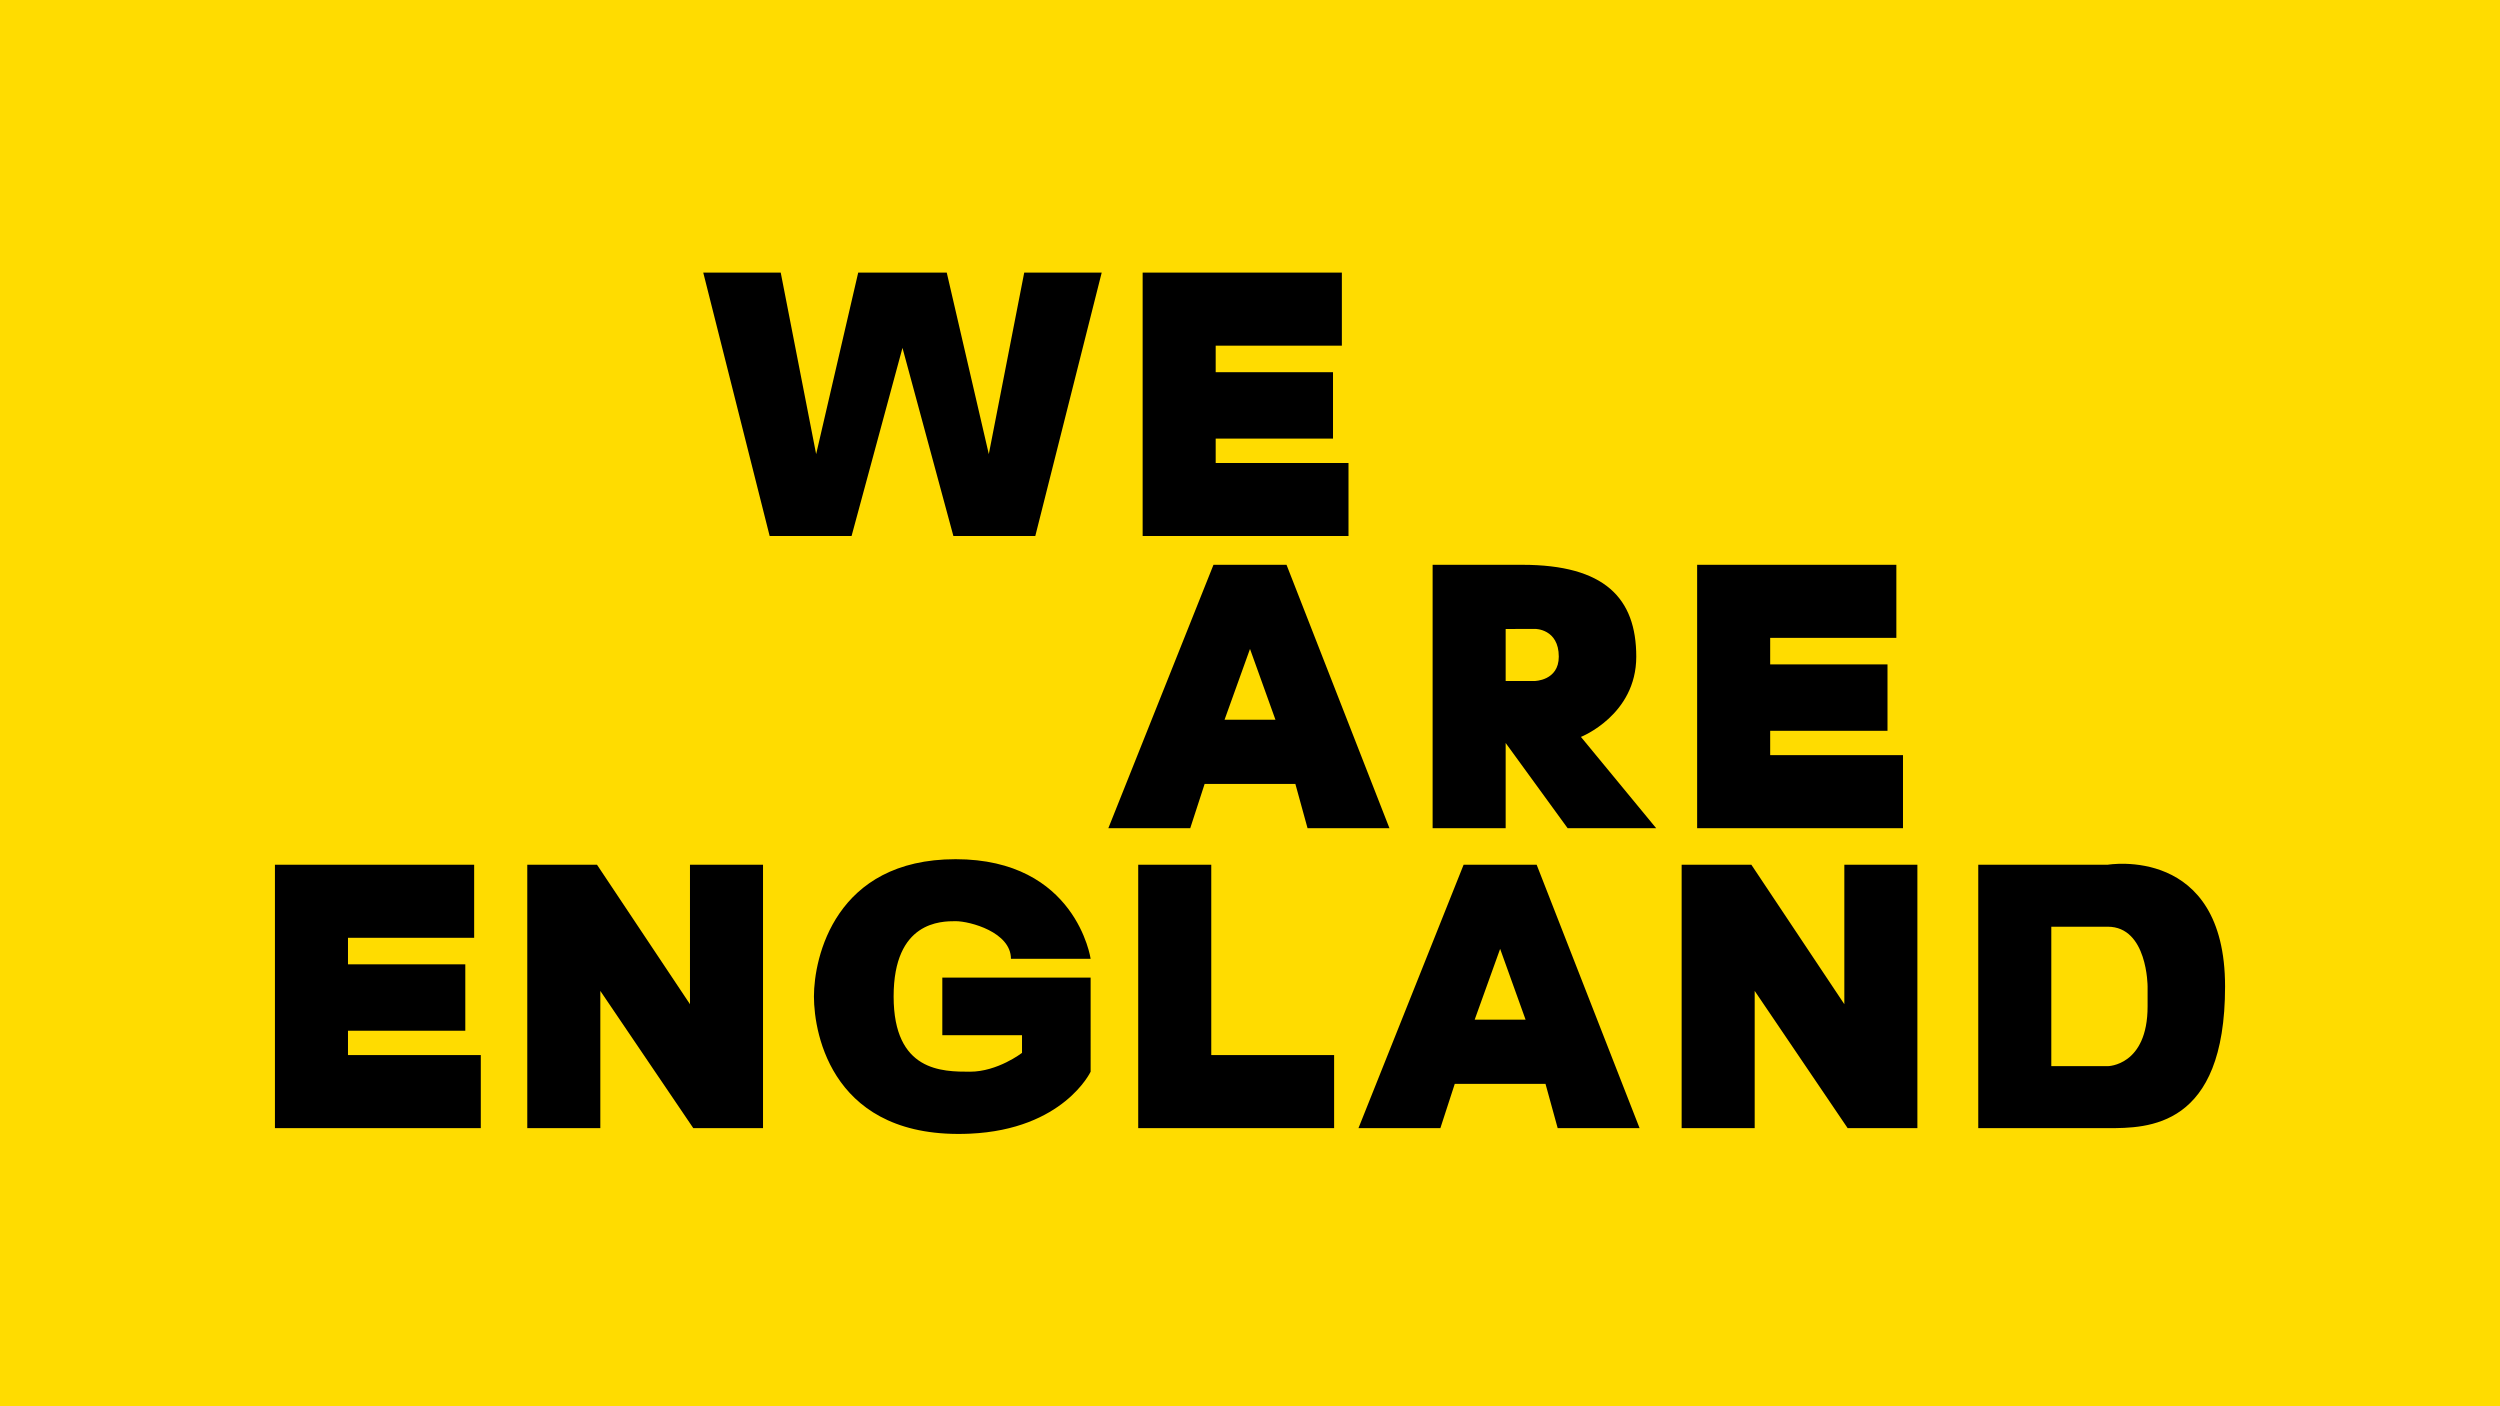
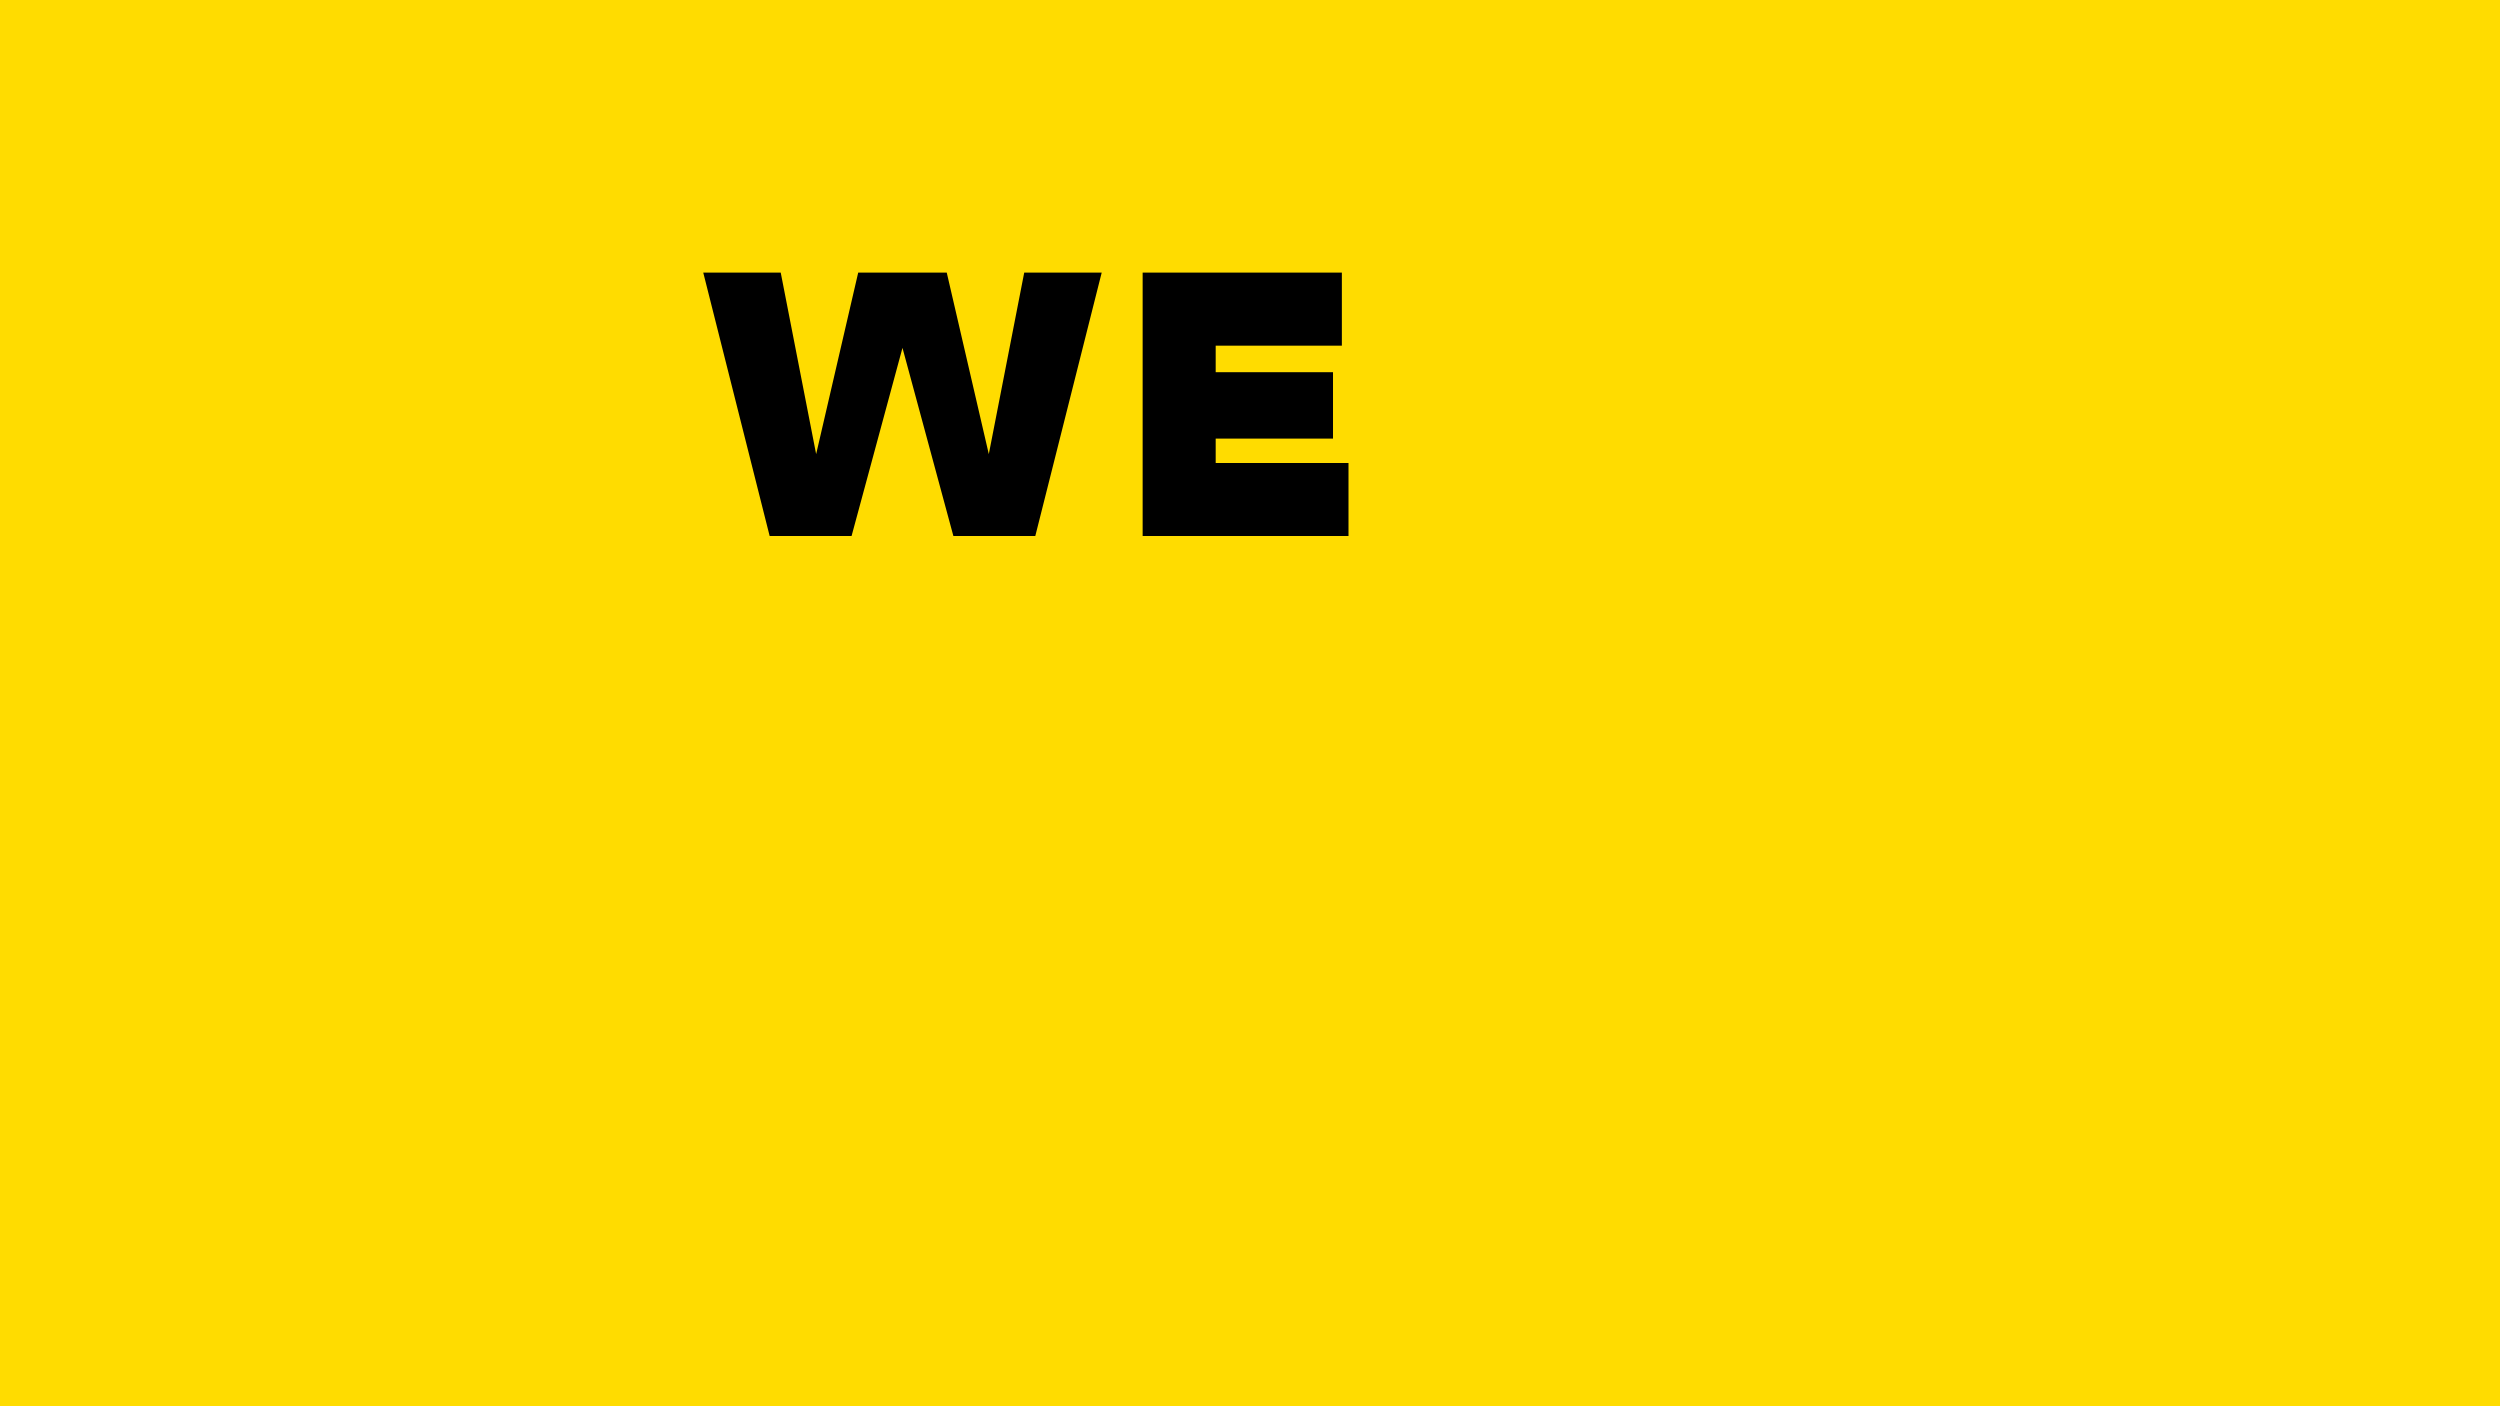
<svg xmlns="http://www.w3.org/2000/svg" width="1920" height="1080" viewBox="0 0 1920 1080">
  <defs>
    <style>
      .cls-1 {
        fill: #ffdc00;
      }

      .cls-2 {
        fill-rule: evenodd;
      }
    </style>
  </defs>
  <rect class="cls-1" width="1920" height="1080" />
  <path id="We" class="cls-2" d="M540.1,209.369h59.5l27.2,139.4,32.3-139.4h68l32.3,139.4,27.2-139.4h59.5l-51,202.3H732.2l-39.1-144.5L654,411.669H591.1Zm337.45,0h153v56.1h-96.9v20.4h90.1v51h-90.1v18.7h102v56.1H877.55v-202.3Z" />
-   <path id="Are" class="cls-2" d="M1100.25,636.069h56.1v-65.45l47.6,65.45h68l-57.8-70.125s42.5-16.725,42.5-61.625-24.17-70.55-87.55-70.55h-68.85v202.3Zm56.1-153v39.95h22.1s18.7-.1,18.7-18.7C1197.15,482.885,1179,483,1179,483S1156.38,483.048,1156.35,483.069Zm-305.15,153,80.75-202.3h56.1l79.05,202.3h-62.9l-9.35-34h-69.7l-11.05,34m26.35-83.3,19.55-54.4,19.55,54.4h-39.1Zm362.95-119h153v56.1h-96.9v20.4h90.1v51h-90.1v18.7h102v56.1H1303.4v-202.3Z" />
-   <path id="England" class="cls-2" d="M1043.3,866.419l80.75-202.3h56.1l79.05,202.3h-62.9l-9.35-34h-69.7l-11.05,34m26.35-83.3,19.55-54.4,19.55,54.4h-39.1Zm-258.4-119h56.1v146.2h94.35v56.1H874.15v-202.3Zm645.15,202.3v-202.3h99.45s90.1-15.3,90.1,93.5-59.5,108.8-90.1,108.8H1519.3Zm56.1-154.7v107.1h43.35s30.6-.183,30.6-45.9v-15.3s0-45.9-30.6-45.9H1575.4Zm-1364.25-47.6h153v56.1h-96.9v20.4h90.1v51h-90.1v18.7h102v56.1H211.15v-202.3Zm193.8,202.3h56.1v-105.4l71.4,105.4H586v-202.3H529.9v107.1l-71.4-107.1H404.95v202.3Zm432.65-43.35s-20.812,44.332-92.65,47.6c-105.05,4.778-119.85-75.65-119.85-105.4s16.14-105.4,108.8-105.4,103.7,76.5,103.7,76.5h0s-61.2.01-61.2,0c0-20.455-31.45-28.9-42.5-28.9s-47.6,0-47.6,57.8,37.4,57.8,58.65,57.8,39.95-14.45,39.95-14.45v-13.6H723.7v-44.2H837.6m453.9,115.6h56.1v-105.4l71.4,105.4h53.55v-202.3h-56.1v107.1l-71.4-107.1H1291.5v202.3Z" />
</svg>